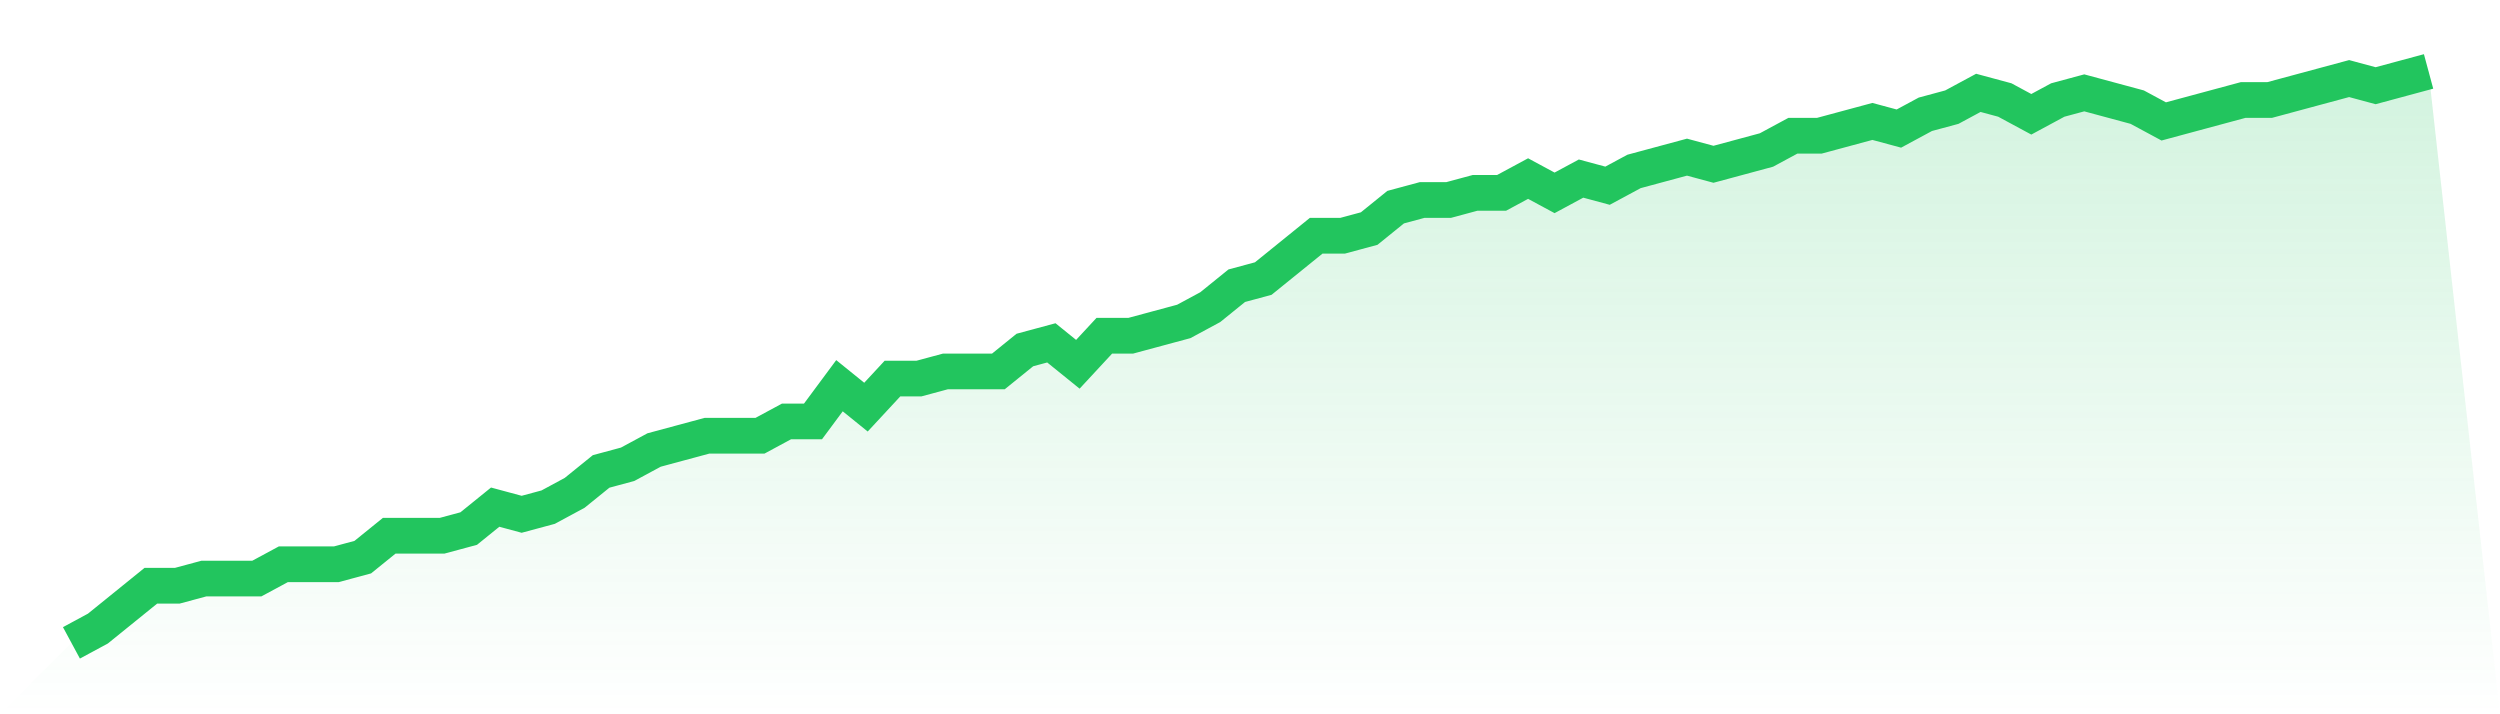
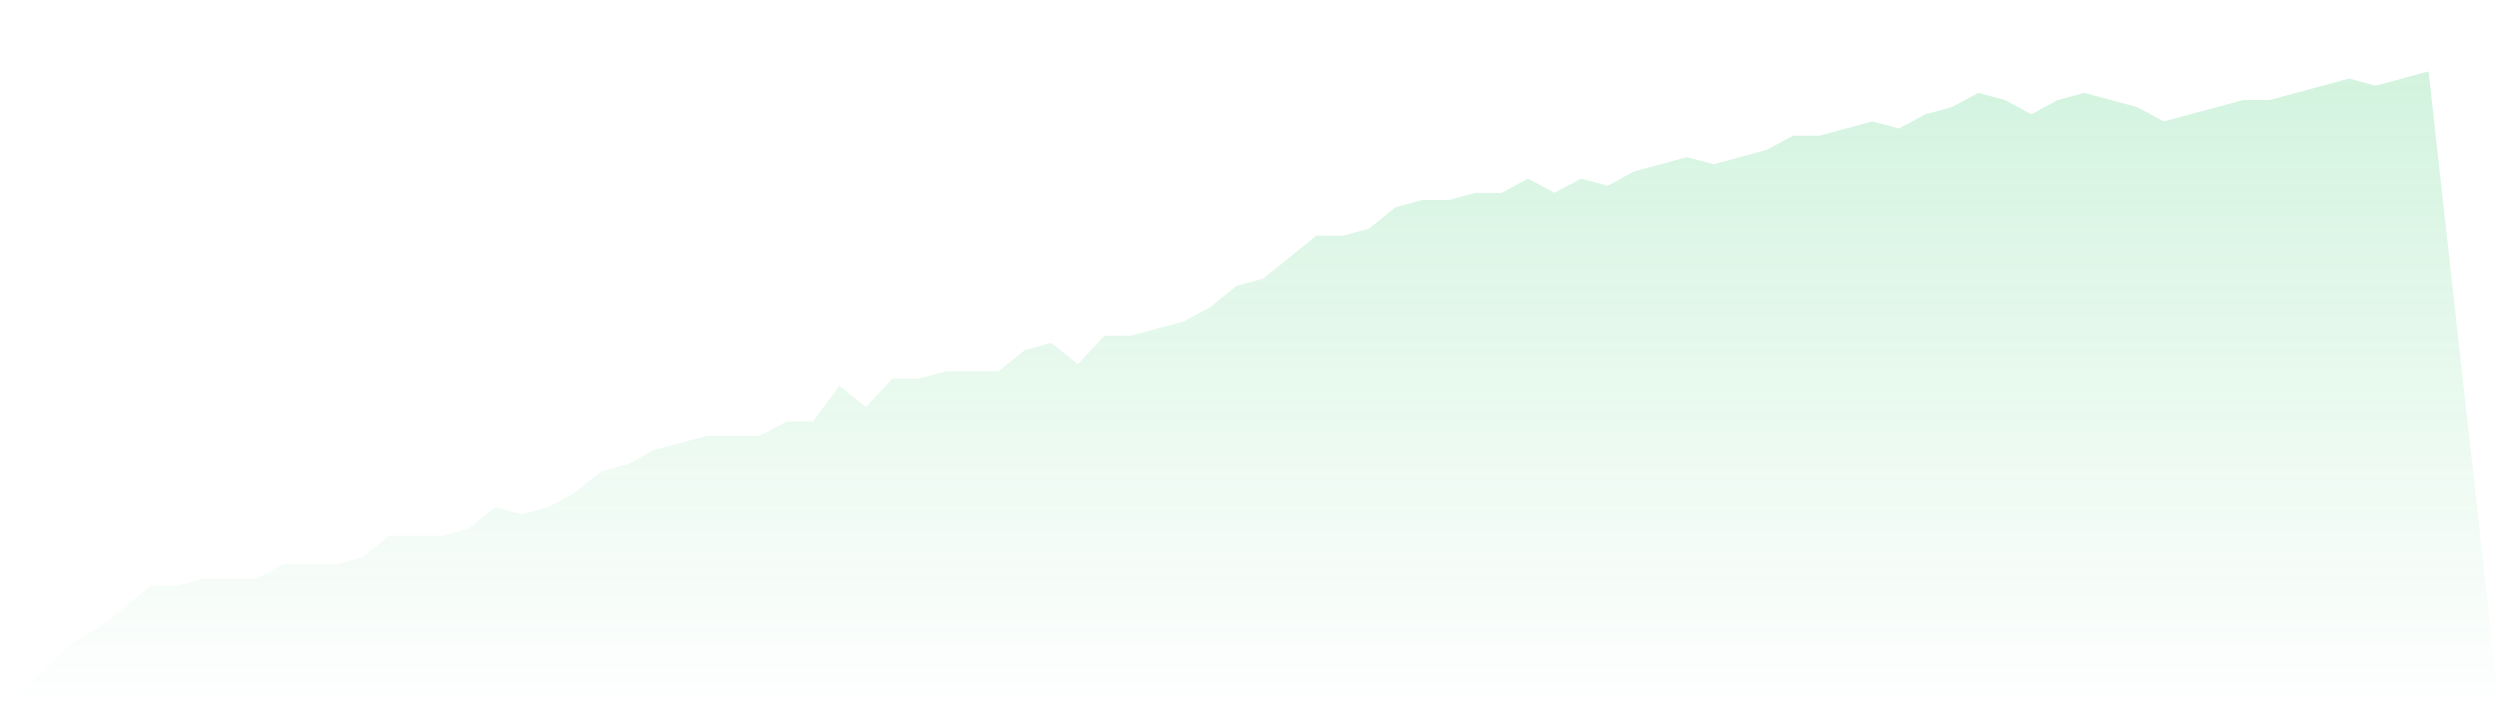
<svg xmlns="http://www.w3.org/2000/svg" viewBox="0 0 140 40">
  <defs>
    <linearGradient id="gradient" x1="0" x2="0" y1="0" y2="1">
      <stop offset="0%" stop-color="#22c55e" stop-opacity="0.2" />
      <stop offset="100%" stop-color="#22c55e" stop-opacity="0" />
    </linearGradient>
  </defs>
-   <path d="M4,36 L4,36 L5.483,35.2 L6.966,34 L8.449,32.8 L9.933,32.8 L11.416,32.4 L12.899,32.4 L14.382,32.4 L15.865,31.6 L17.348,31.6 L18.831,31.6 L20.315,31.2 L21.798,30 L23.281,30 L24.764,30 L26.247,29.6 L27.73,28.4 L29.213,28.8 L30.697,28.4 L32.18,27.6 L33.663,26.4 L35.146,26 L36.629,25.2 L38.112,24.8 L39.596,24.4 L41.079,24.4 L42.562,24.4 L44.045,23.6 L45.528,23.6 L47.011,21.6 L48.494,22.8 L49.978,21.2 L51.461,21.2 L52.944,20.8 L54.427,20.8 L55.91,20.8 L57.393,19.6 L58.876,19.2 L60.36,20.4 L61.843,18.8 L63.326,18.8 L64.809,18.4 L66.292,18 L67.775,17.2 L69.258,16 L70.742,15.6 L72.225,14.4 L73.708,13.2 L75.191,13.2 L76.674,12.8 L78.157,11.6 L79.64,11.2 L81.124,11.2 L82.607,10.8 L84.09,10.8 L85.573,10 L87.056,10.8 L88.539,10 L90.022,10.4 L91.506,9.6 L92.989,9.2 L94.472,8.8 L95.955,9.2 L97.438,8.8 L98.921,8.4 L100.404,7.6 L101.888,7.6 L103.371,7.2 L104.854,6.8 L106.337,7.2 L107.82,6.4 L109.303,6 L110.787,5.2 L112.27,5.6 L113.753,6.4 L115.236,5.6 L116.719,5.2 L118.202,5.6 L119.685,6 L121.169,6.8 L122.652,6.4 L124.135,6 L125.618,5.6 L127.101,5.6 L128.584,5.2 L130.067,4.8 L131.551,4.4 L133.034,4.8 L134.517,4.4 L136,4 L140,40 L0,40 z" fill="url(#gradient)" />
-   <path d="M4,36 L4,36 L5.483,35.2 L6.966,34 L8.449,32.8 L9.933,32.8 L11.416,32.4 L12.899,32.4 L14.382,32.4 L15.865,31.6 L17.348,31.6 L18.831,31.6 L20.315,31.2 L21.798,30 L23.281,30 L24.764,30 L26.247,29.6 L27.73,28.4 L29.213,28.8 L30.697,28.4 L32.18,27.6 L33.663,26.4 L35.146,26 L36.629,25.2 L38.112,24.8 L39.596,24.4 L41.079,24.4 L42.562,24.4 L44.045,23.6 L45.528,23.6 L47.011,21.6 L48.494,22.8 L49.978,21.2 L51.461,21.2 L52.944,20.8 L54.427,20.8 L55.91,20.8 L57.393,19.6 L58.876,19.2 L60.36,20.4 L61.843,18.8 L63.326,18.8 L64.809,18.4 L66.292,18 L67.775,17.2 L69.258,16 L70.742,15.6 L72.225,14.4 L73.708,13.2 L75.191,13.2 L76.674,12.8 L78.157,11.6 L79.64,11.2 L81.124,11.2 L82.607,10.8 L84.09,10.8 L85.573,10 L87.056,10.8 L88.539,10 L90.022,10.4 L91.506,9.6 L92.989,9.2 L94.472,8.8 L95.955,9.2 L97.438,8.8 L98.921,8.4 L100.404,7.6 L101.888,7.6 L103.371,7.2 L104.854,6.8 L106.337,7.2 L107.82,6.4 L109.303,6 L110.787,5.2 L112.27,5.6 L113.753,6.4 L115.236,5.6 L116.719,5.2 L118.202,5.6 L119.685,6 L121.169,6.8 L122.652,6.4 L124.135,6 L125.618,5.6 L127.101,5.6 L128.584,5.2 L130.067,4.8 L131.551,4.4 L133.034,4.8 L134.517,4.4 L136,4" fill="none" stroke="#22c55e" stroke-width="2" />
+   <path d="M4,36 L4,36 L5.483,35.2 L6.966,34 L8.449,32.8 L9.933,32.8 L11.416,32.4 L12.899,32.4 L14.382,32.4 L15.865,31.6 L17.348,31.6 L18.831,31.6 L20.315,31.2 L21.798,30 L24.764,30 L26.247,29.6 L27.73,28.4 L29.213,28.8 L30.697,28.4 L32.18,27.6 L33.663,26.4 L35.146,26 L36.629,25.2 L38.112,24.8 L39.596,24.4 L41.079,24.4 L42.562,24.4 L44.045,23.6 L45.528,23.6 L47.011,21.6 L48.494,22.8 L49.978,21.2 L51.461,21.2 L52.944,20.8 L54.427,20.8 L55.91,20.8 L57.393,19.6 L58.876,19.2 L60.36,20.4 L61.843,18.8 L63.326,18.8 L64.809,18.4 L66.292,18 L67.775,17.2 L69.258,16 L70.742,15.6 L72.225,14.4 L73.708,13.2 L75.191,13.2 L76.674,12.8 L78.157,11.6 L79.64,11.2 L81.124,11.2 L82.607,10.8 L84.09,10.8 L85.573,10 L87.056,10.8 L88.539,10 L90.022,10.4 L91.506,9.6 L92.989,9.2 L94.472,8.8 L95.955,9.2 L97.438,8.8 L98.921,8.4 L100.404,7.6 L101.888,7.6 L103.371,7.2 L104.854,6.8 L106.337,7.2 L107.82,6.4 L109.303,6 L110.787,5.2 L112.27,5.6 L113.753,6.4 L115.236,5.6 L116.719,5.2 L118.202,5.6 L119.685,6 L121.169,6.8 L122.652,6.4 L124.135,6 L125.618,5.6 L127.101,5.6 L128.584,5.2 L130.067,4.8 L131.551,4.4 L133.034,4.8 L134.517,4.4 L136,4 L140,40 L0,40 z" fill="url(#gradient)" />
</svg>